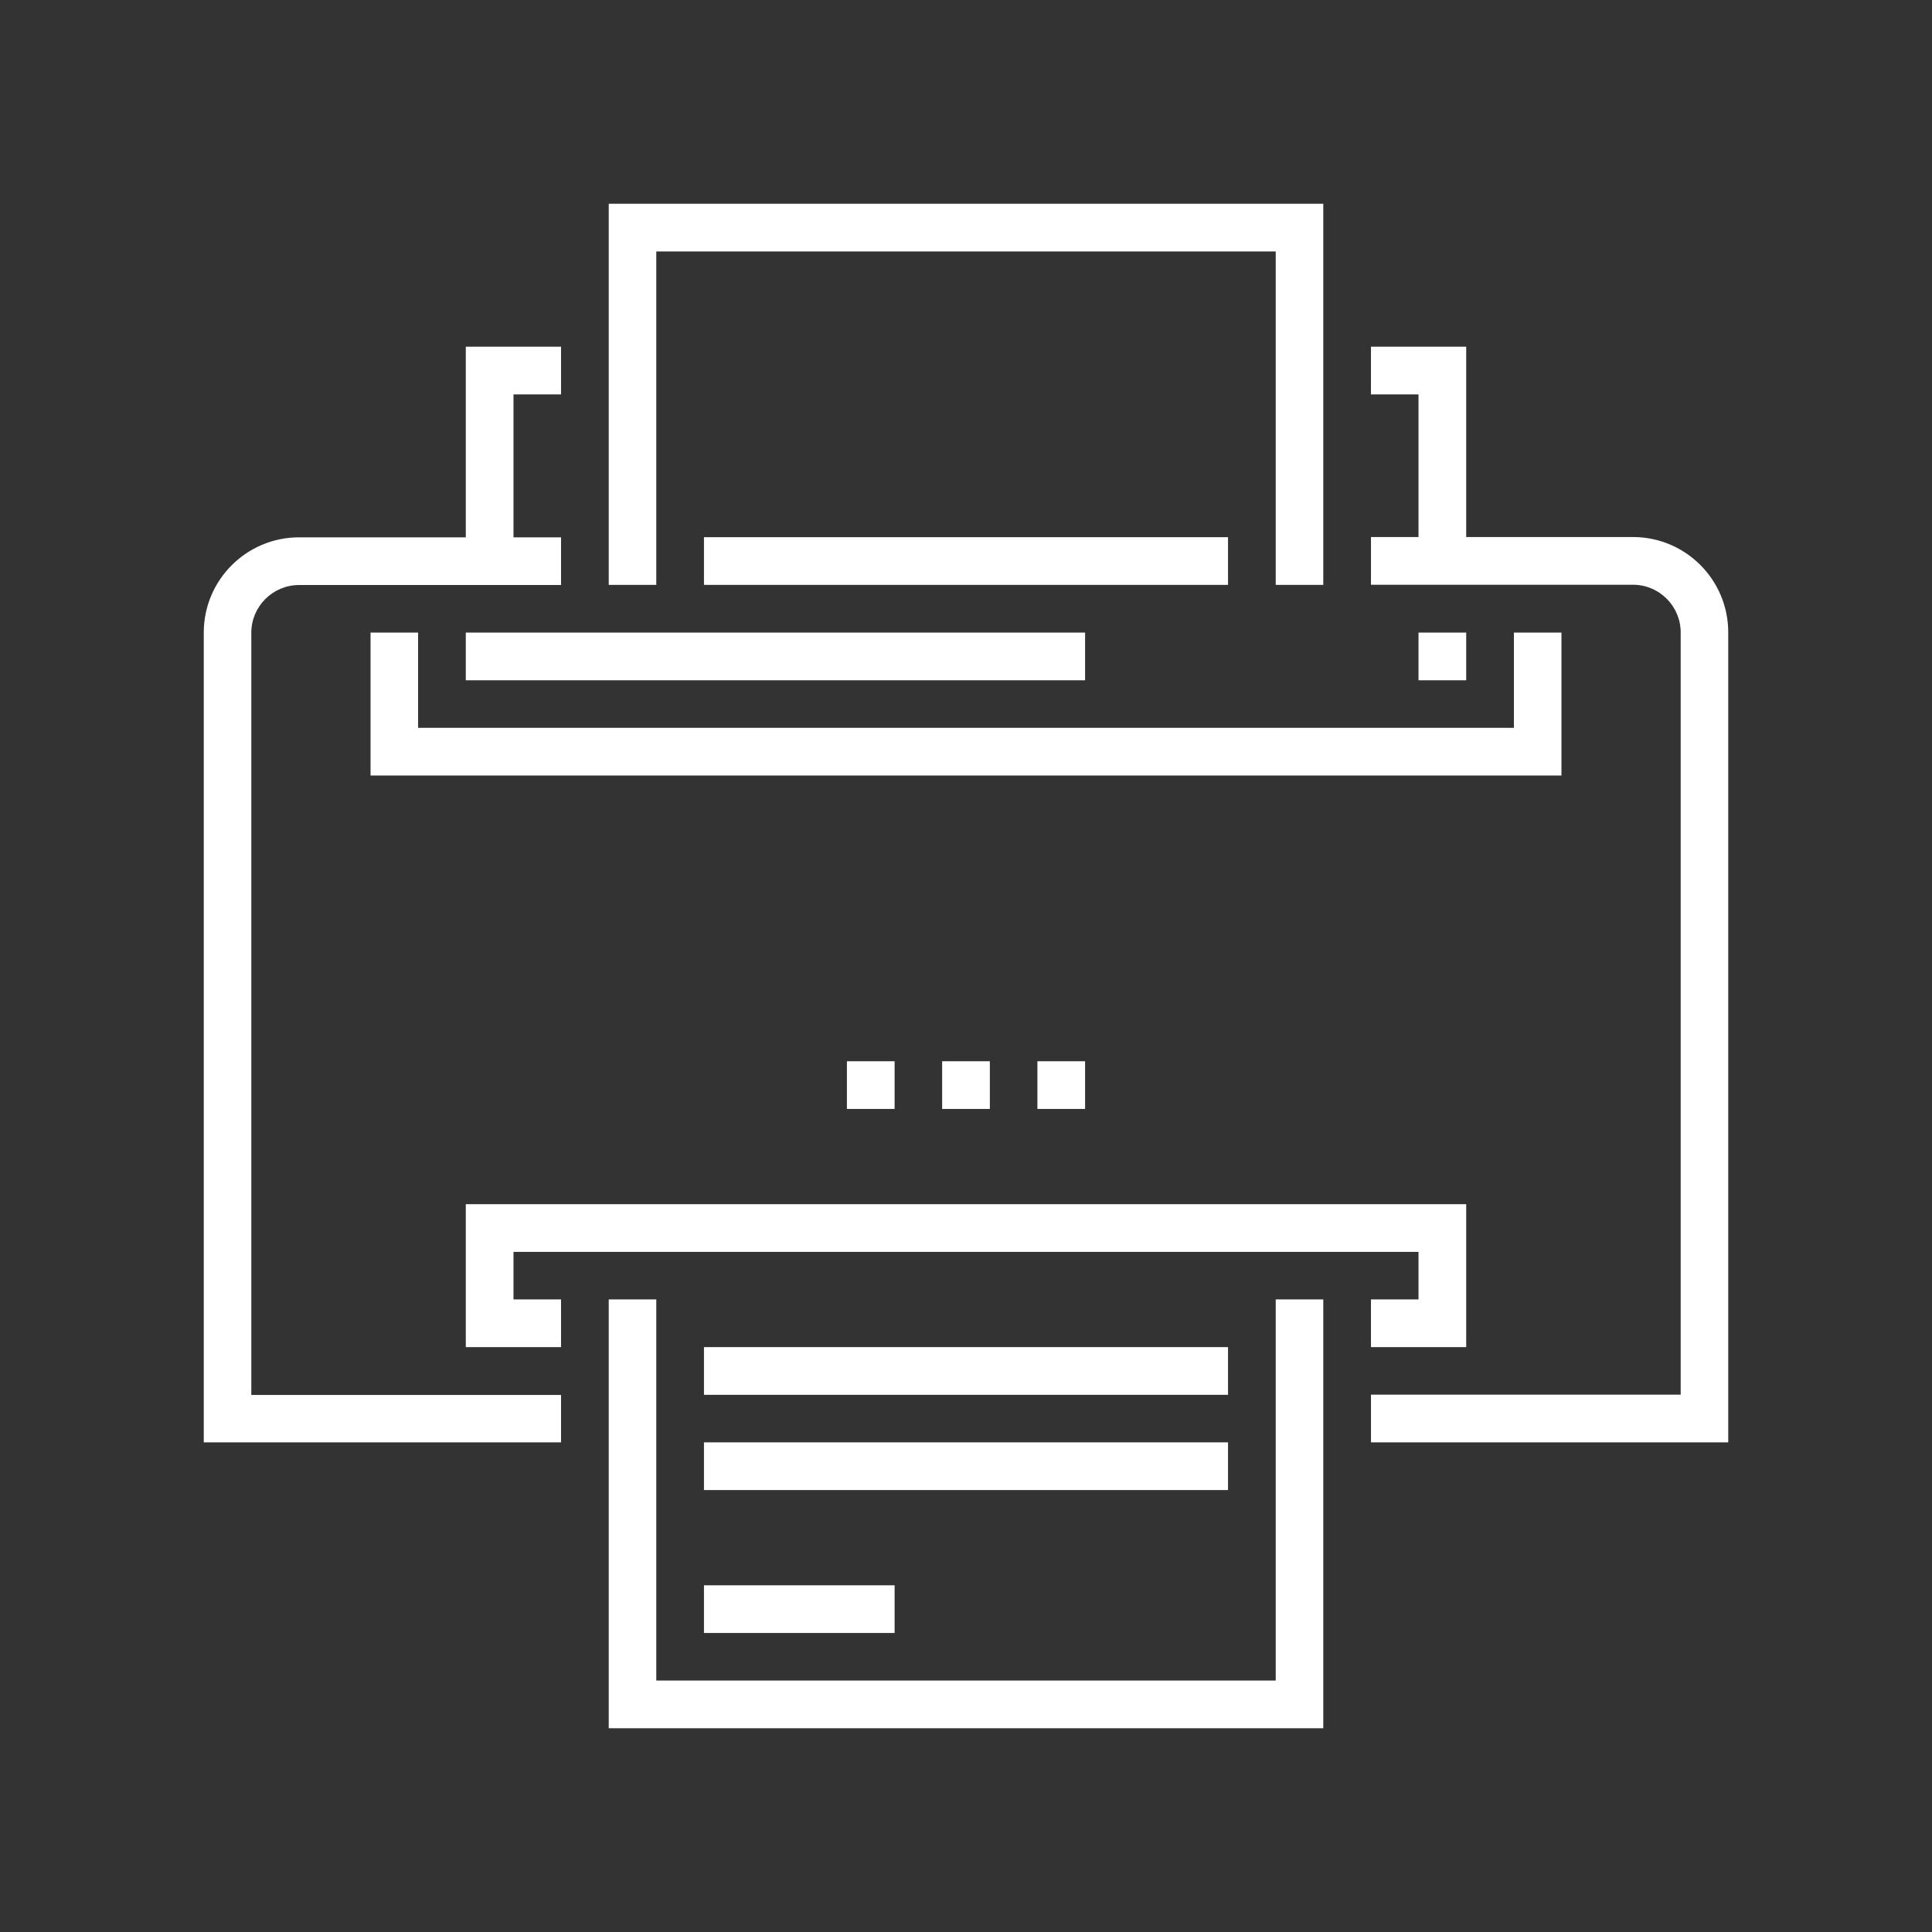
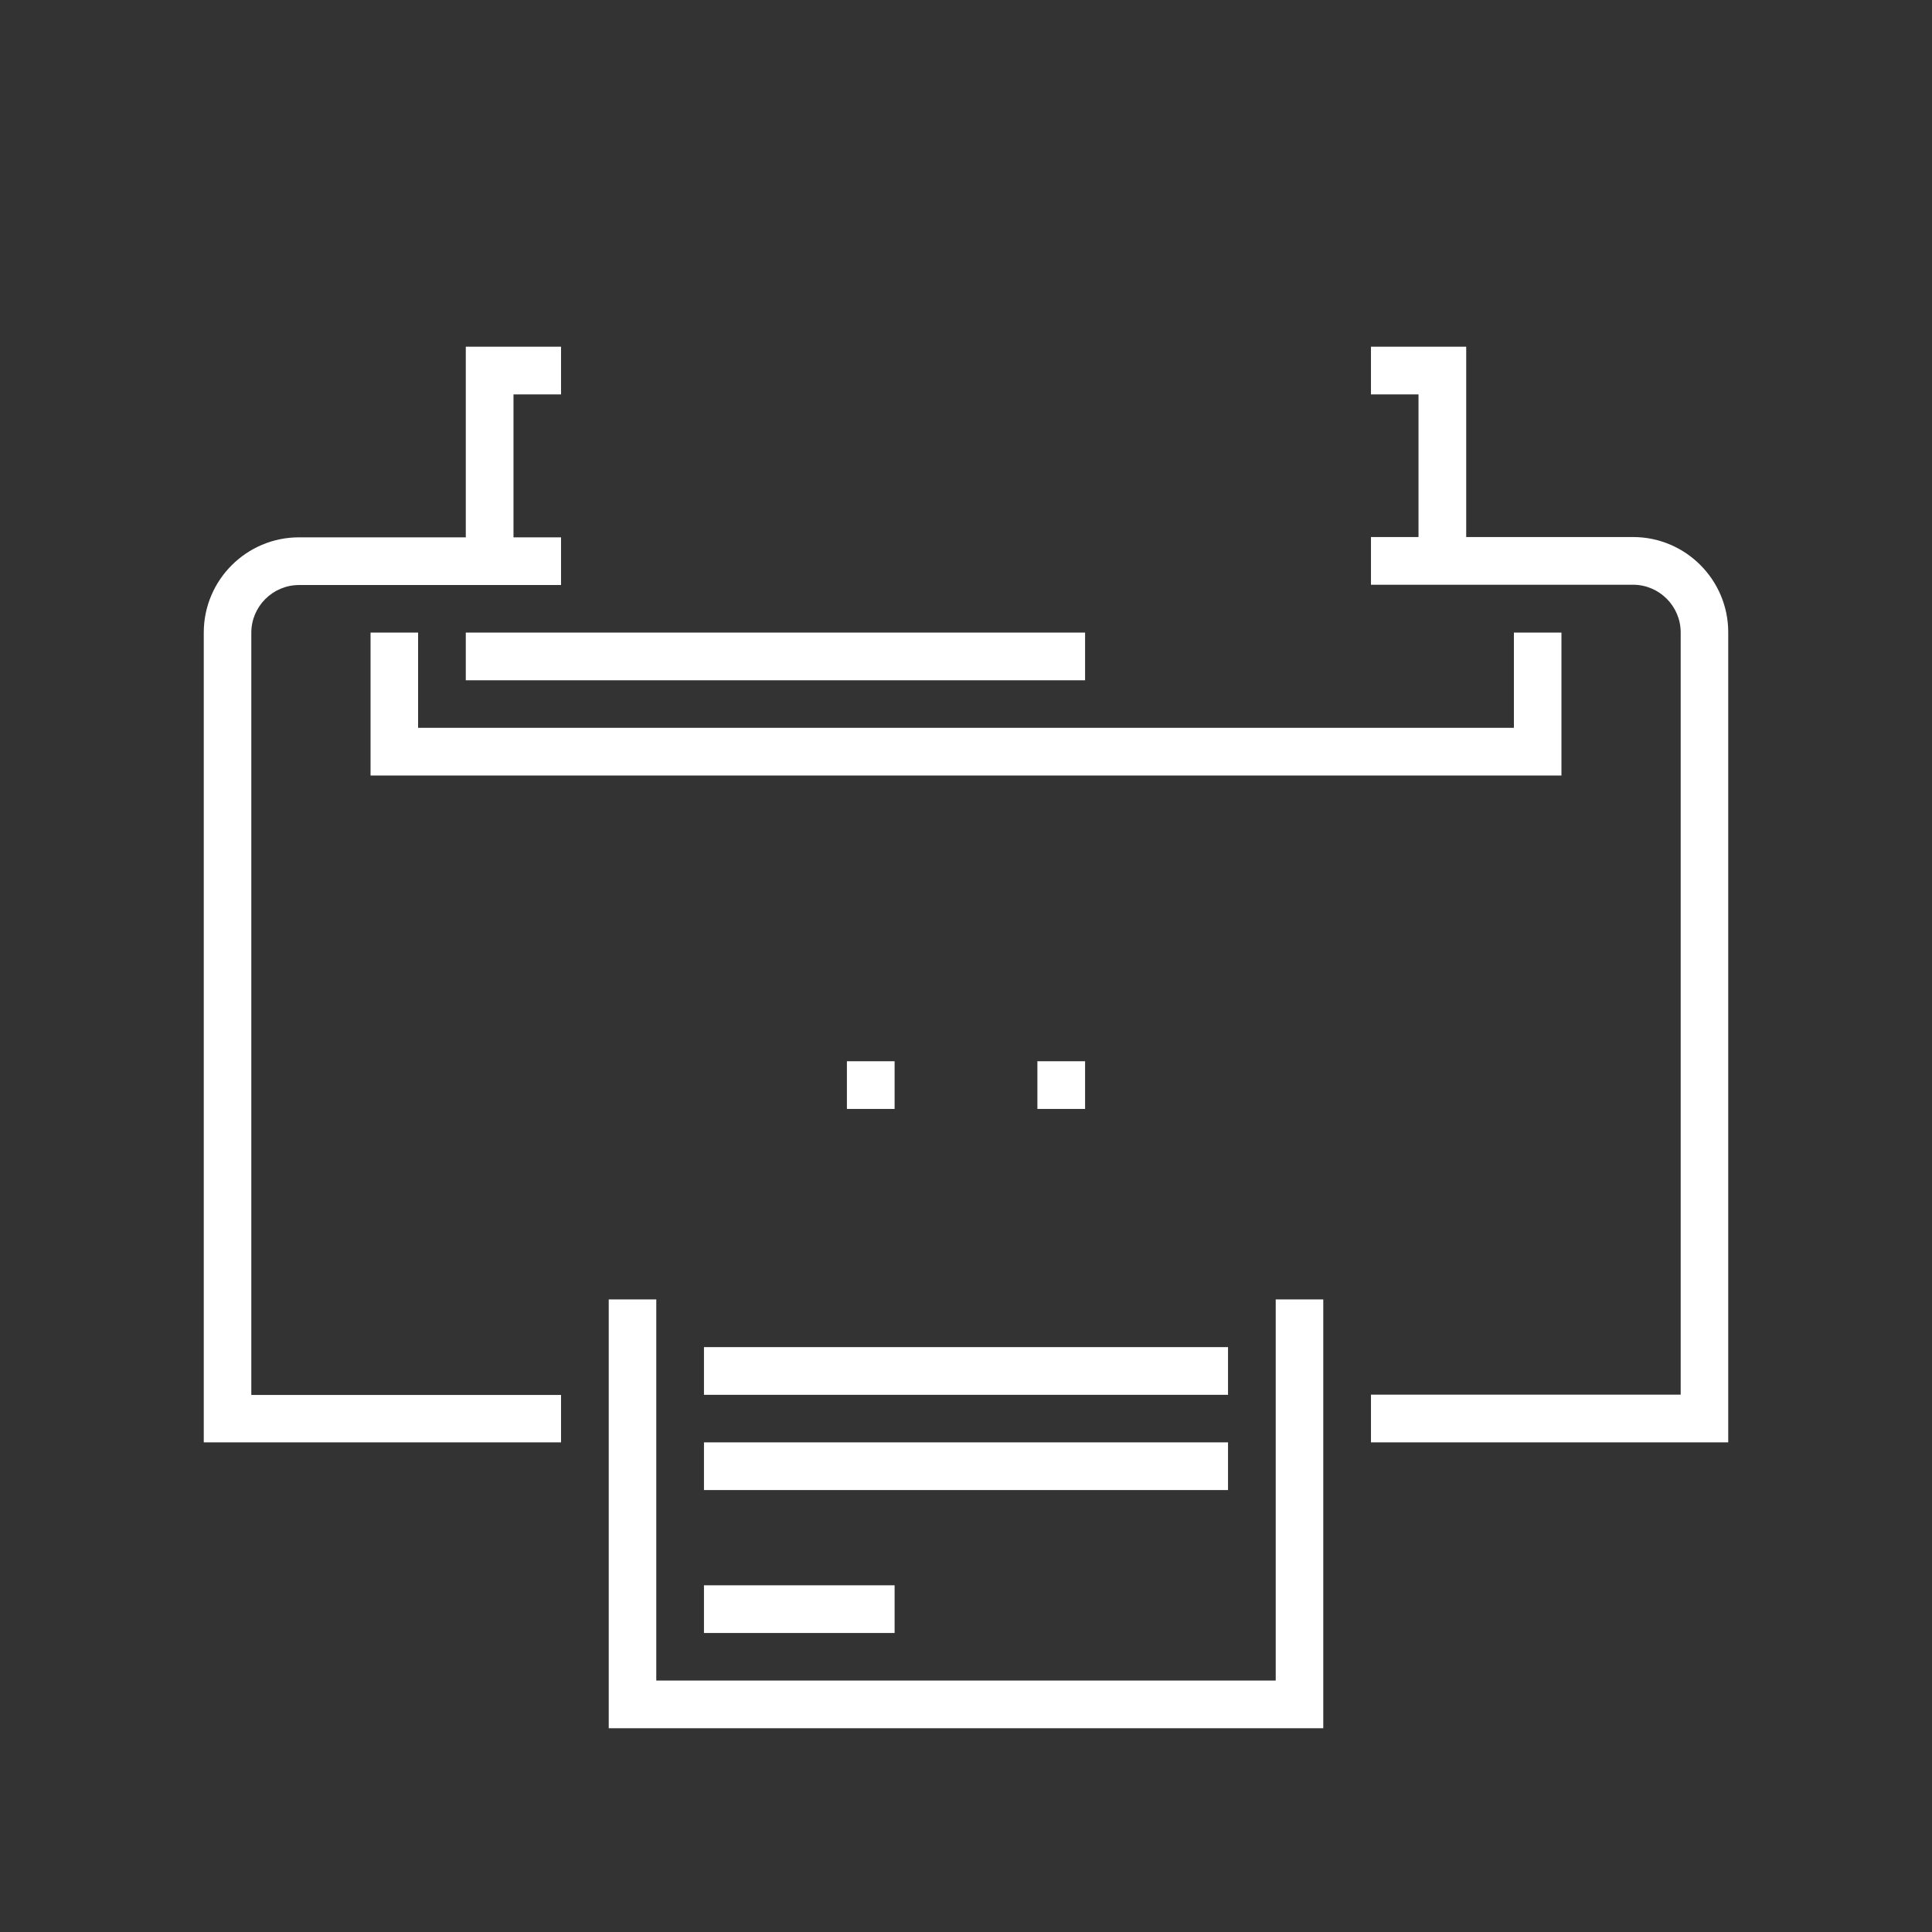
<svg xmlns="http://www.w3.org/2000/svg" version="1.1" id="Capa_1" x="0px" y="0px" viewBox="0 0 1280 1280" style="enable-background:new 0 0 1280 1280;" xml:space="preserve">
  <rect x="0" y="0" width="1280" height="1280" fill="#333333" stroke="none" />
  <style type="text/css">
	.st0{fill:#FFFFFF;}
</style>
  <g>
    <g>
      <polygon class="st0" points="1034.5,513.8 245.5,513.8 245.5,419.1 277,419.1 277,482.2 1003,482.2 1003,419.1 1034.5,419.1   " />
      <g>
        <polygon class="st0" points="340.2,371.7 308.6,371.7 308.6,229.7 371.7,229.7 371.7,261.3 340.2,261.3    " />
        <polygon class="st0" points="971.4,371.7 939.8,371.7 939.8,261.3 908.3,261.3 908.3,229.7 971.4,229.7    " />
-         <polygon class="st0" points="876.7,387.5 845.2,387.5 845.2,166.6 434.8,166.6 434.8,387.5 403.3,387.5 403.3,135 876.7,135         " />
      </g>
      <path class="st0" d="M1145,955.6H908.3V924h205.2V419c0-17.4-14.2-31.6-31.6-31.6H908.3v-31.6h173.6c34.8,0,63.1,28.3,63.1,63.1    V955.6z" />
-       <rect x="466.4" y="355.9" class="st0" width="347.2" height="31.6" />
      <path class="st0" d="M371.7,955.6H135V419.1c0-34.8,28.3-63.1,63.1-63.1h173.6v31.6H198.1c-17.4,0-31.6,14.2-31.6,31.6v505h205.2    V955.6z" />
      <g>
-         <rect x="624.2" y="703.1" class="st0" width="31.6" height="31.6" />
        <rect x="687.3" y="703.1" class="st0" width="31.6" height="31.6" />
        <rect x="561.1" y="703.1" class="st0" width="31.6" height="31.6" />
      </g>
-       <rect x="939.8" y="419.1" class="st0" width="31.6" height="31.6" />
      <rect x="308.6" y="419.1" class="st0" width="410.3" height="31.6" />
      <polygon class="st0" points="876.7,1145 403.3,1145 403.3,860.9 434.8,860.9 434.8,1113.4 845.2,1113.4 845.2,860.9 876.7,860.9       " />
      <rect x="466.4" y="1050.3" class="st0" width="126.3" height="31.6" />
      <rect x="466.4" y="955.6" class="st0" width="347.2" height="31.6" />
      <rect x="466.4" y="892.5" class="st0" width="347.2" height="31.6" />
-       <polygon class="st0" points="971.4,892.5 908.3,892.5 908.3,860.9 939.8,860.9 939.8,829.4 340.2,829.4 340.2,860.9 371.7,860.9     371.7,892.5 308.6,892.5 308.6,797.8 971.4,797.8   " />
    </g>
  </g>
</svg>